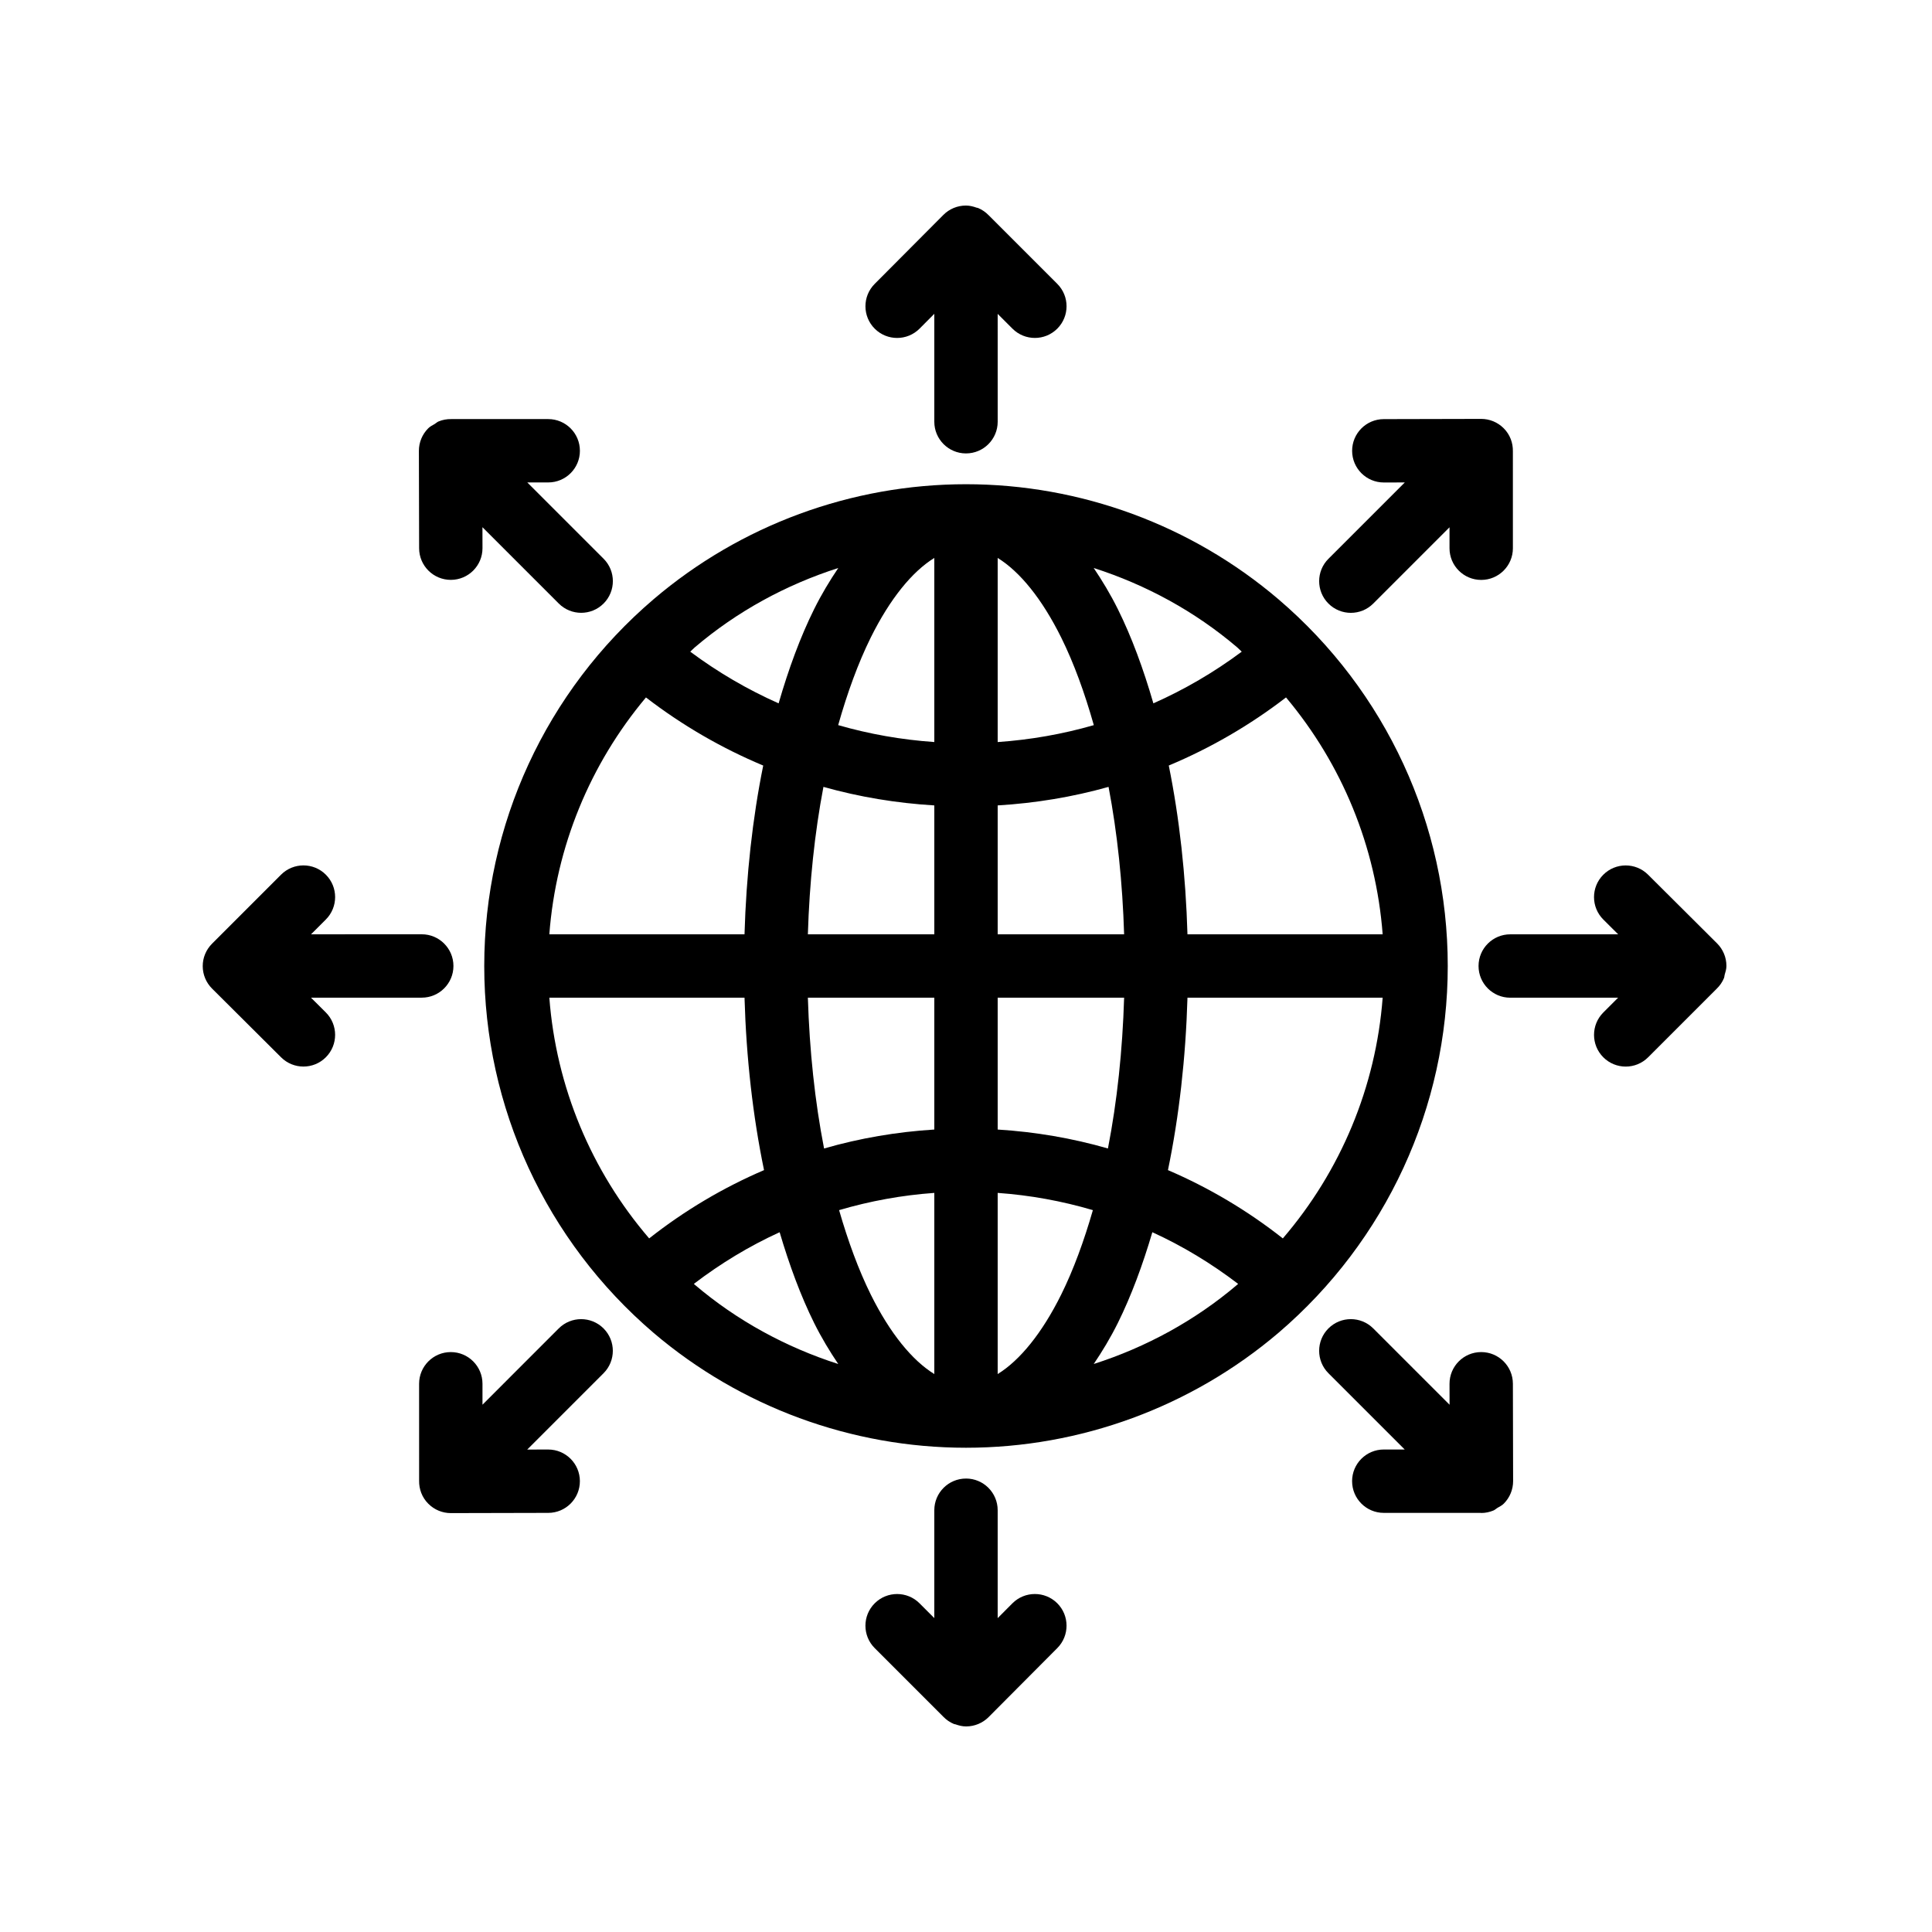
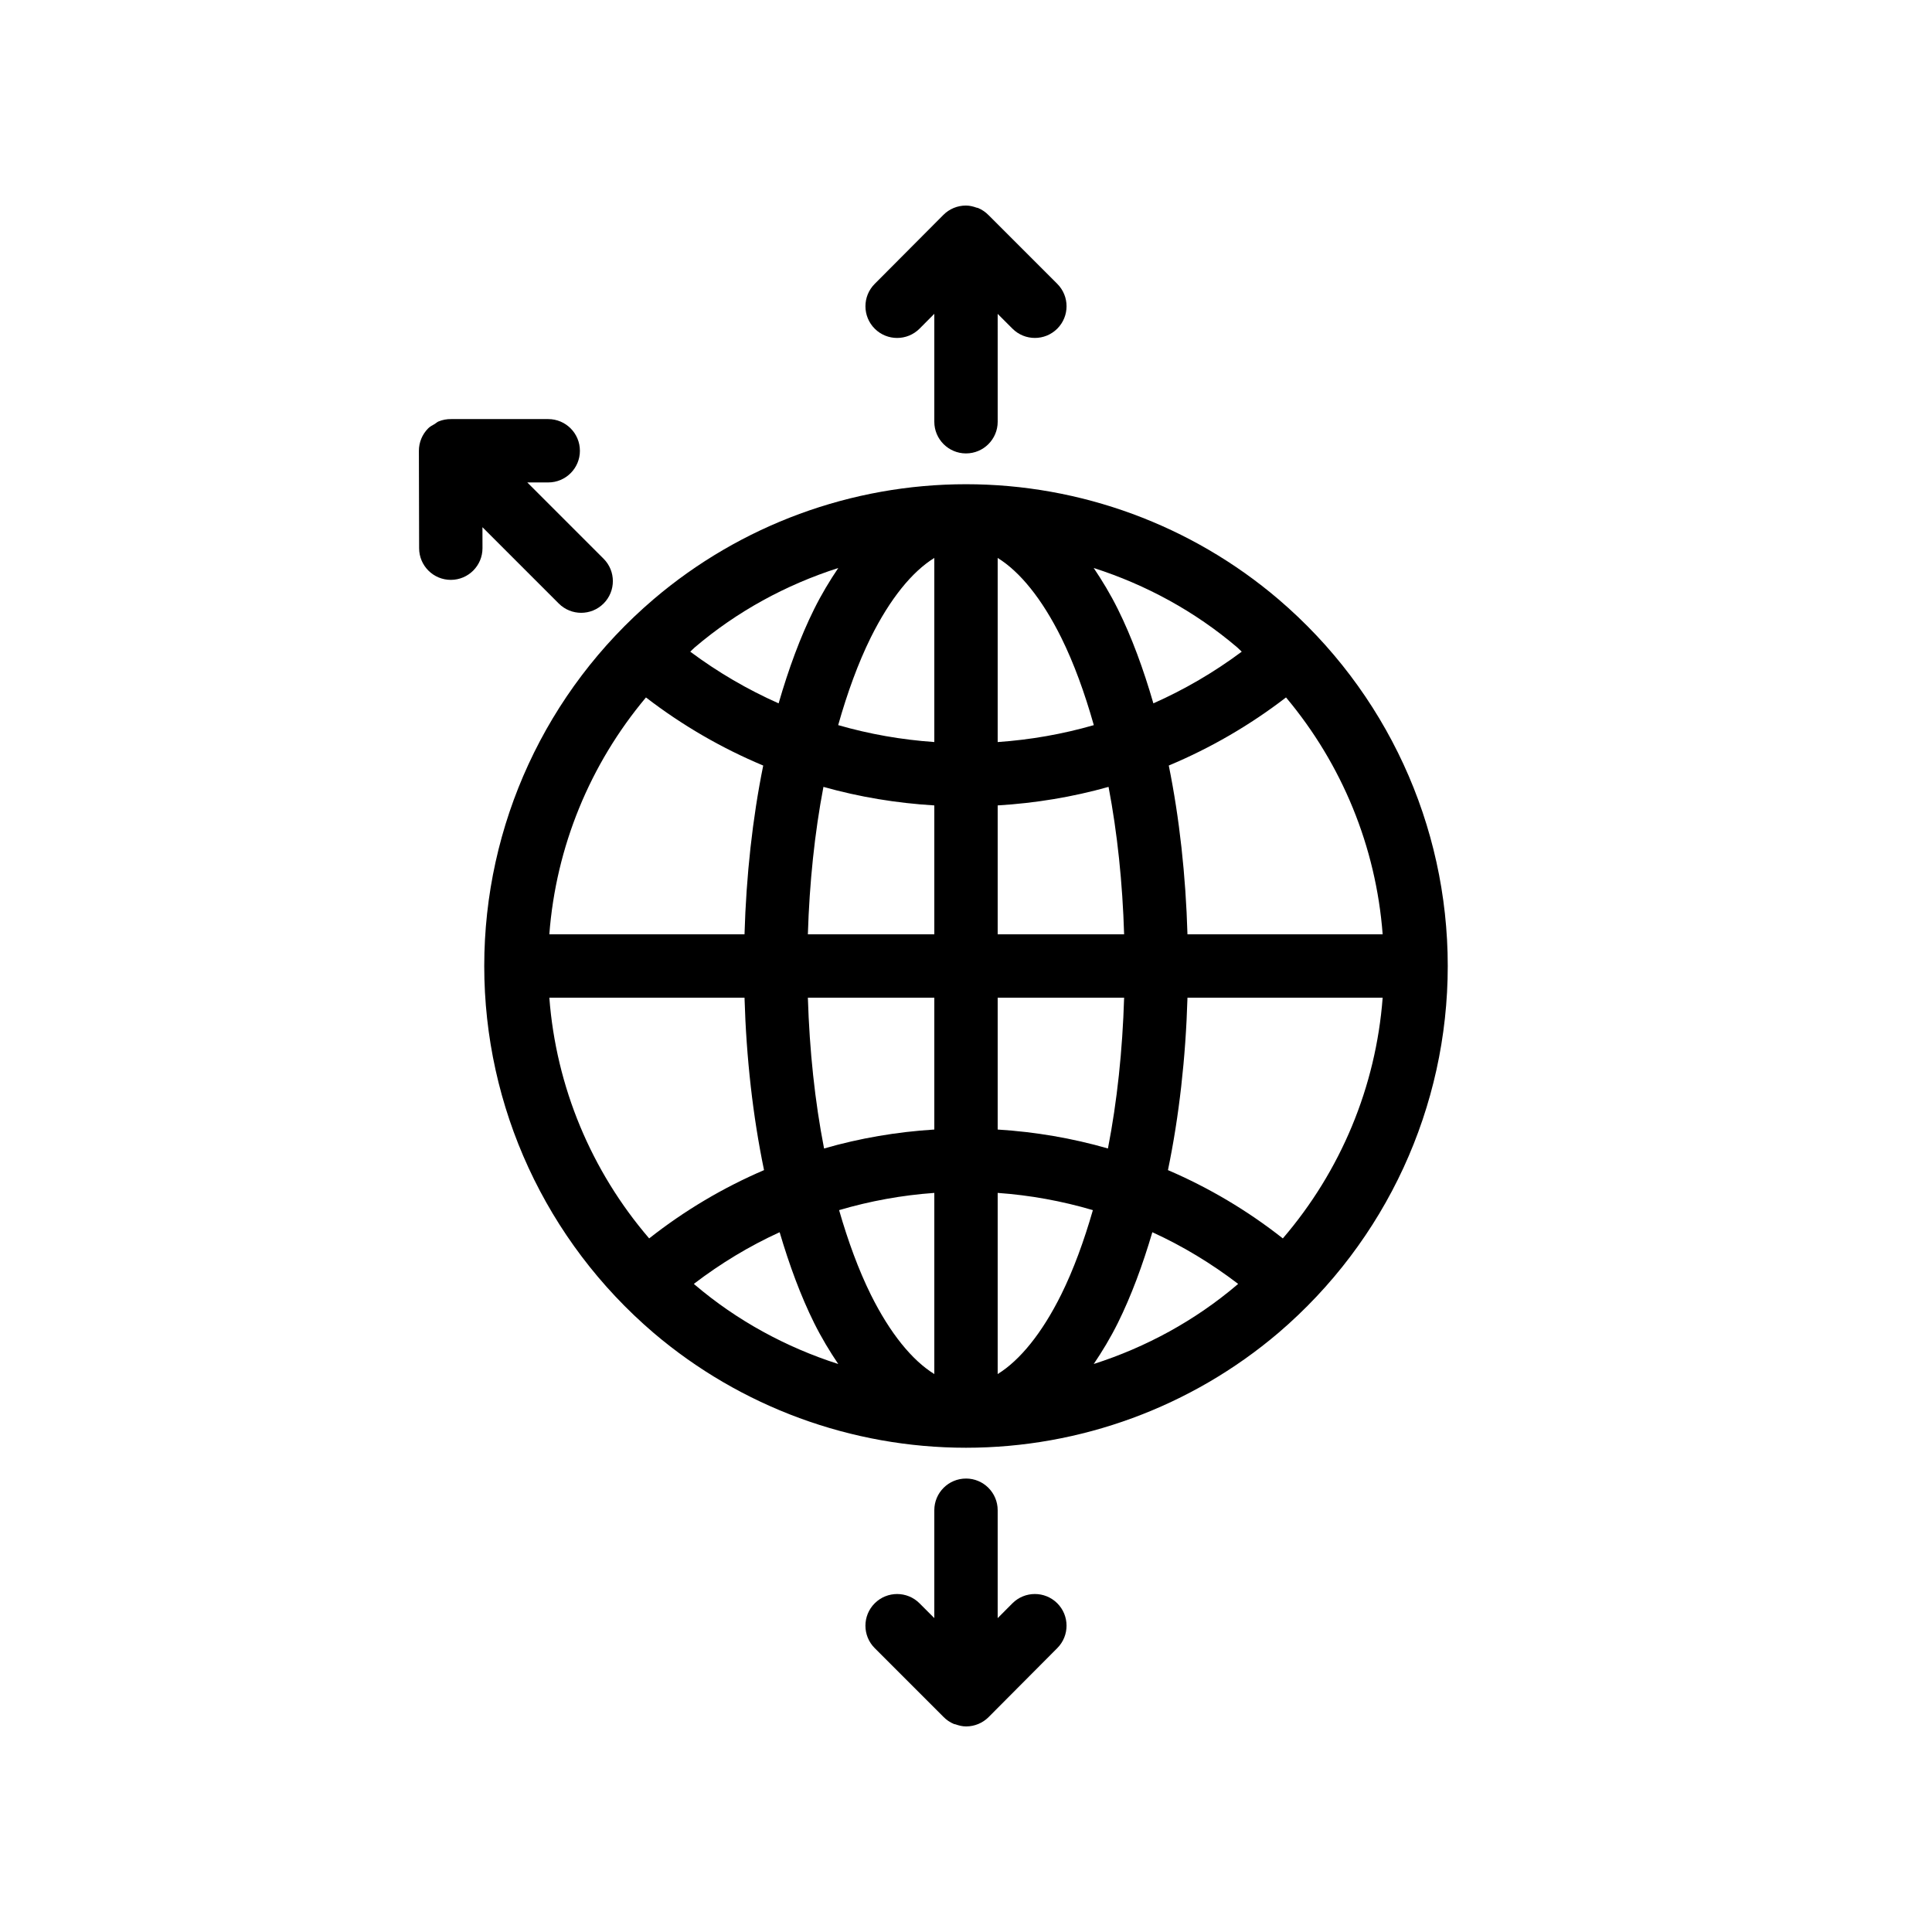
<svg xmlns="http://www.w3.org/2000/svg" fill="#000000" width="800px" height="800px" version="1.1" viewBox="144 144 512 512">
  <g>
-     <path d="m218.49 424.2c1.641 1.633 3.781 2.449 5.926 2.449 2.156 0 4.309-0.824 5.949-2.473 3.273-3.289 3.258-8.602-0.023-11.875l-3.93-3.91h29.355c4.637 0 8.398-3.758 8.398-8.398 0-4.637-3.758-8.398-8.398-8.398l-29.336 0.004 3.922-3.922c3.281-3.281 3.281-8.598 0-11.875-3.281-3.281-8.594-3.281-11.875 0l-18.293 18.297c-1.578 1.578-2.465 3.715-2.461 5.945 0.004 2.231 0.895 4.371 2.473 5.941z" />
    <path d="m272.33 400c0 37.406 16.352 72.832 44.871 97.219 23.07 19.637 52.48 30.449 82.801 30.449s59.73-10.816 82.816-30.465c28.5-24.371 44.852-59.801 44.852-97.203 0-37.418-16.352-72.836-44.863-97.184-23.062-19.664-52.465-30.492-82.805-30.492s-59.746 10.828-82.812 30.496c-28.508 24.34-44.859 59.762-44.859 97.18zm212.48-71.172c14.863 17.715 23.848 39.578 25.609 62.773h-51.727c-0.457-15.613-2.125-30.766-4.953-44.727 11.047-4.625 21.484-10.672 31.07-18.047zm-93.207 114.51c-9.941 0.617-19.73 2.285-29.215 5.023-2.434-12.453-3.863-25.984-4.293-39.965h33.508zm0 16.793v48.008c-5.891-3.637-11.746-10.82-16.828-21.043-3.258-6.582-6.035-14.18-8.406-22.398 8.195-2.414 16.641-3.957 25.234-4.566zm16.793 48.008v-48.008c8.594 0.609 17.039 2.152 25.23 4.566-2.367 8.211-5.144 15.809-8.402 22.387-5.082 10.23-10.938 17.418-16.828 21.055zm0-64.801v-34.941h33.508c-0.426 13.98-1.859 27.512-4.289 39.961-9.484-2.734-19.277-4.402-29.219-5.019zm33.508-51.734h-33.508v-34.16c9.988-0.605 19.836-2.219 29.383-4.914 2.328 12.203 3.707 25.422 4.125 39.074zm-33.508-50.953v-48.789c5.891 3.641 11.746 10.836 16.828 21.078 3.371 6.801 6.231 14.688 8.648 23.23-8.277 2.383-16.809 3.883-25.477 4.481zm-16.793-48.793v48.789c-8.668-0.598-17.199-2.098-25.477-4.484 2.418-8.543 5.277-16.43 8.645-23.23 5.086-10.238 10.941-17.434 16.832-21.074zm0 65.586v34.16h-33.508c0.418-13.652 1.797-26.871 4.125-39.074 9.547 2.695 19.395 4.309 29.383 4.914zm-50.297 34.16h-51.727c1.762-23.195 10.75-45.062 25.609-62.773 9.586 7.375 20.023 13.422 31.074 18.047-2.832 13.961-4.5 29.113-4.957 44.727zm-51.727 16.793h51.727c0.465 15.977 2.219 31.453 5.172 45.695-10.844 4.652-21.074 10.719-30.441 18.098-15.367-17.898-24.66-40.164-26.457-63.793zm38.305 75.84c7.086-5.41 14.691-10.02 22.73-13.684 2.582 8.754 5.598 16.895 9.121 24.012 2 4.019 4.168 7.582 6.41 10.91-13.848-4.441-26.828-11.484-38.043-21.031-0.082-0.066-0.145-0.141-0.219-0.207zm105.97 21.234c2.246-3.328 4.414-6.894 6.414-10.922 3.519-7.113 6.535-15.246 9.117-24 8.039 3.668 15.641 8.277 22.73 13.688-0.07 0.059-0.129 0.129-0.199 0.191-11.223 9.555-24.211 16.605-38.062 21.043zm50.109-33.281c-9.367-7.383-19.598-13.445-30.441-18.098 2.949-14.238 4.703-29.715 5.172-45.695h51.727c-1.793 23.633-11.094 45.898-26.457 63.793zm-10.887-155.49c-7.309 5.445-15.156 10.031-23.418 13.695-2.637-9.109-5.742-17.566-9.391-24.922-2.004-4.039-4.176-7.613-6.426-10.953 13.859 4.445 26.844 11.5 38.062 21.066 0.414 0.352 0.766 0.758 1.172 1.113zm-106.92-22.176c-2.25 3.336-4.422 6.914-6.426 10.949-3.648 7.359-6.75 15.812-9.387 24.922-8.262-3.668-16.109-8.25-23.418-13.695 0.406-0.355 0.754-0.758 1.164-1.109 11.223-9.566 24.211-16.625 38.066-21.066z" />
    <path d="m400 264.16c4.637 0 8.398-3.758 8.398-8.398l-0.004-28.582 3.918 3.918c1.641 1.641 3.789 2.461 5.938 2.461s4.297-0.82 5.938-2.461c3.281-3.281 3.281-8.594 0-11.875l-18.164-18.164c-0.805-0.832-1.762-1.5-2.852-1.949-0.113-0.047-0.246-0.031-0.359-0.074-0.887-0.316-1.816-0.562-2.812-0.562-0.008 0-0.012 0.004-0.02 0.004-0.008 0-0.016-0.004-0.023-0.004h-0.008c-2.231 0.004-4.371 0.895-5.941 2.473l-18.211 18.293c-3.273 3.289-3.258 8.602 0.023 11.875 3.289 3.273 8.602 3.262 11.875-0.023l3.906-3.926v28.602c0 4.637 3.762 8.395 8.398 8.395z" />
    <path d="m400 535.83c-4.637 0-8.398 3.758-8.398 8.398v28.582l-3.918-3.918c-3.281-3.281-8.594-3.281-11.875 0-3.281 3.277-3.281 8.594 0 11.875l18.164 18.168c0.805 0.832 1.762 1.5 2.852 1.949 0.113 0.047 0.246 0.031 0.359 0.074 0.891 0.312 1.816 0.562 2.816 0.562 0.008 0 0.012-0.004 0.02-0.004 0.008 0 0.012 0.004 0.02 0.004h0.008c2.231-0.004 4.371-0.895 5.945-2.473l18.211-18.297c3.269-3.289 3.254-8.605-0.027-11.879-3.289-3.262-8.598-3.258-11.879 0.027l-3.902 3.922v-28.598c0-4.637-3.758-8.395-8.395-8.395z" />
-     <path d="m568.88 375.82c-3.273 3.285-3.262 8.602 0.023 11.875l3.93 3.91h-28.605c-4.637 0-8.398 3.758-8.398 8.398 0 4.637 3.758 8.398 8.398 8.398h28.586l-3.918 3.918c-3.281 3.281-3.281 8.594 0 11.875 1.641 1.641 3.789 2.461 5.938 2.461 2.148 0 4.297-0.82 5.938-2.461l18.164-18.164c0.832-0.801 1.5-1.762 1.945-2.848 0.113-0.273 0.09-0.582 0.176-0.863 0.215-0.754 0.465-1.496 0.465-2.316 0-0.008-0.004-0.016-0.004-0.023-0.004-0.012 0.004-0.02 0.004-0.027-0.004-2.231-0.895-4.367-2.473-5.941l-18.293-18.215c-3.289-3.277-8.605-3.262-11.875 0.023z" />
-     <path d="m496.05 303.95c1.641 1.641 3.789 2.461 5.938 2.461 2.148 0 4.297-0.82 5.938-2.461l20.211-20.211v5.547c0 4.637 3.758 8.398 8.398 8.398 4.637 0 8.398-3.758 8.398-8.398l-0.004-25.68c0.043-2.207-0.742-4.422-2.426-6.106-0.008-0.008-0.02-0.012-0.027-0.02-0.004-0.004-0.008-0.012-0.012-0.016-1.574-1.57-3.707-2.453-5.93-2.453h-0.02l-25.812 0.059c-4.637 0.012-8.383 3.777-8.375 8.418 0.012 4.629 3.769 8.375 8.398 8.375h0.02l5.539-0.012-20.227 20.227c-3.289 3.277-3.289 8.59-0.008 11.871z" />
-     <path d="m257.5 542.5c0.008 0.008 0.02 0.012 0.027 0.02 0.004 0.004 0.008 0.012 0.012 0.016 1.574 1.57 3.707 2.453 5.93 2.453h0.02l25.812-0.059c4.637-0.012 8.383-3.777 8.375-8.418-0.012-4.629-3.769-8.375-8.398-8.375h-0.02l-5.539 0.012 20.227-20.227c3.281-3.281 3.281-8.594 0-11.875s-8.594-3.281-11.875 0l-20.207 20.215v-5.547c0-4.637-3.758-8.398-8.398-8.398-4.637 0-8.398 3.758-8.398 8.398l0.004 25.68c-0.043 2.203 0.746 4.422 2.43 6.106z" />
-     <path d="m502.32 536.53c0 4.637 3.758 8.398 8.398 8.398h25.699c0.051 0 0.098 0.027 0.148 0.027 1.105 0 2.203-0.234 3.238-0.668 0.371-0.152 0.656-0.461 1-0.664 0.582-0.348 1.195-0.625 1.699-1.129 0.004-0.004 0.004-0.012 0.008-0.016 0.008-0.008 0.02-0.012 0.027-0.02 1.574-1.582 2.457-3.723 2.453-5.953l-0.059-25.816c-0.012-4.629-3.769-8.375-8.398-8.375h-0.02c-4.637 0.012-8.387 3.777-8.375 8.418l0.012 5.539-20.227-20.227c-3.281-3.281-8.594-3.281-11.875 0s-3.281 8.594 0 11.875l20.215 20.215h-5.547c-4.641 0-8.398 3.758-8.398 8.395z" />
    <path d="m297.68 263.46c0-4.637-3.758-8.398-8.398-8.398h-25.699c-1.152-0.02-2.301 0.184-3.383 0.637-0.371 0.152-0.656 0.461-1 0.664-0.582 0.348-1.195 0.625-1.699 1.129-0.004 0.004-0.004 0.012-0.008 0.016-0.008 0.008-0.02 0.012-0.027 0.02-1.574 1.582-2.457 3.723-2.453 5.953l0.059 25.816c0.012 4.629 3.769 8.375 8.398 8.375h0.02c4.637-0.012 8.387-3.777 8.375-8.418l-0.012-5.539 20.227 20.227c1.641 1.641 3.789 2.461 5.938 2.461s4.297-0.82 5.938-2.461c3.281-3.281 3.281-8.594 0-11.875l-20.215-20.215h5.547c4.633 0.004 8.395-3.754 8.395-8.391z" />
  </g>
</svg>